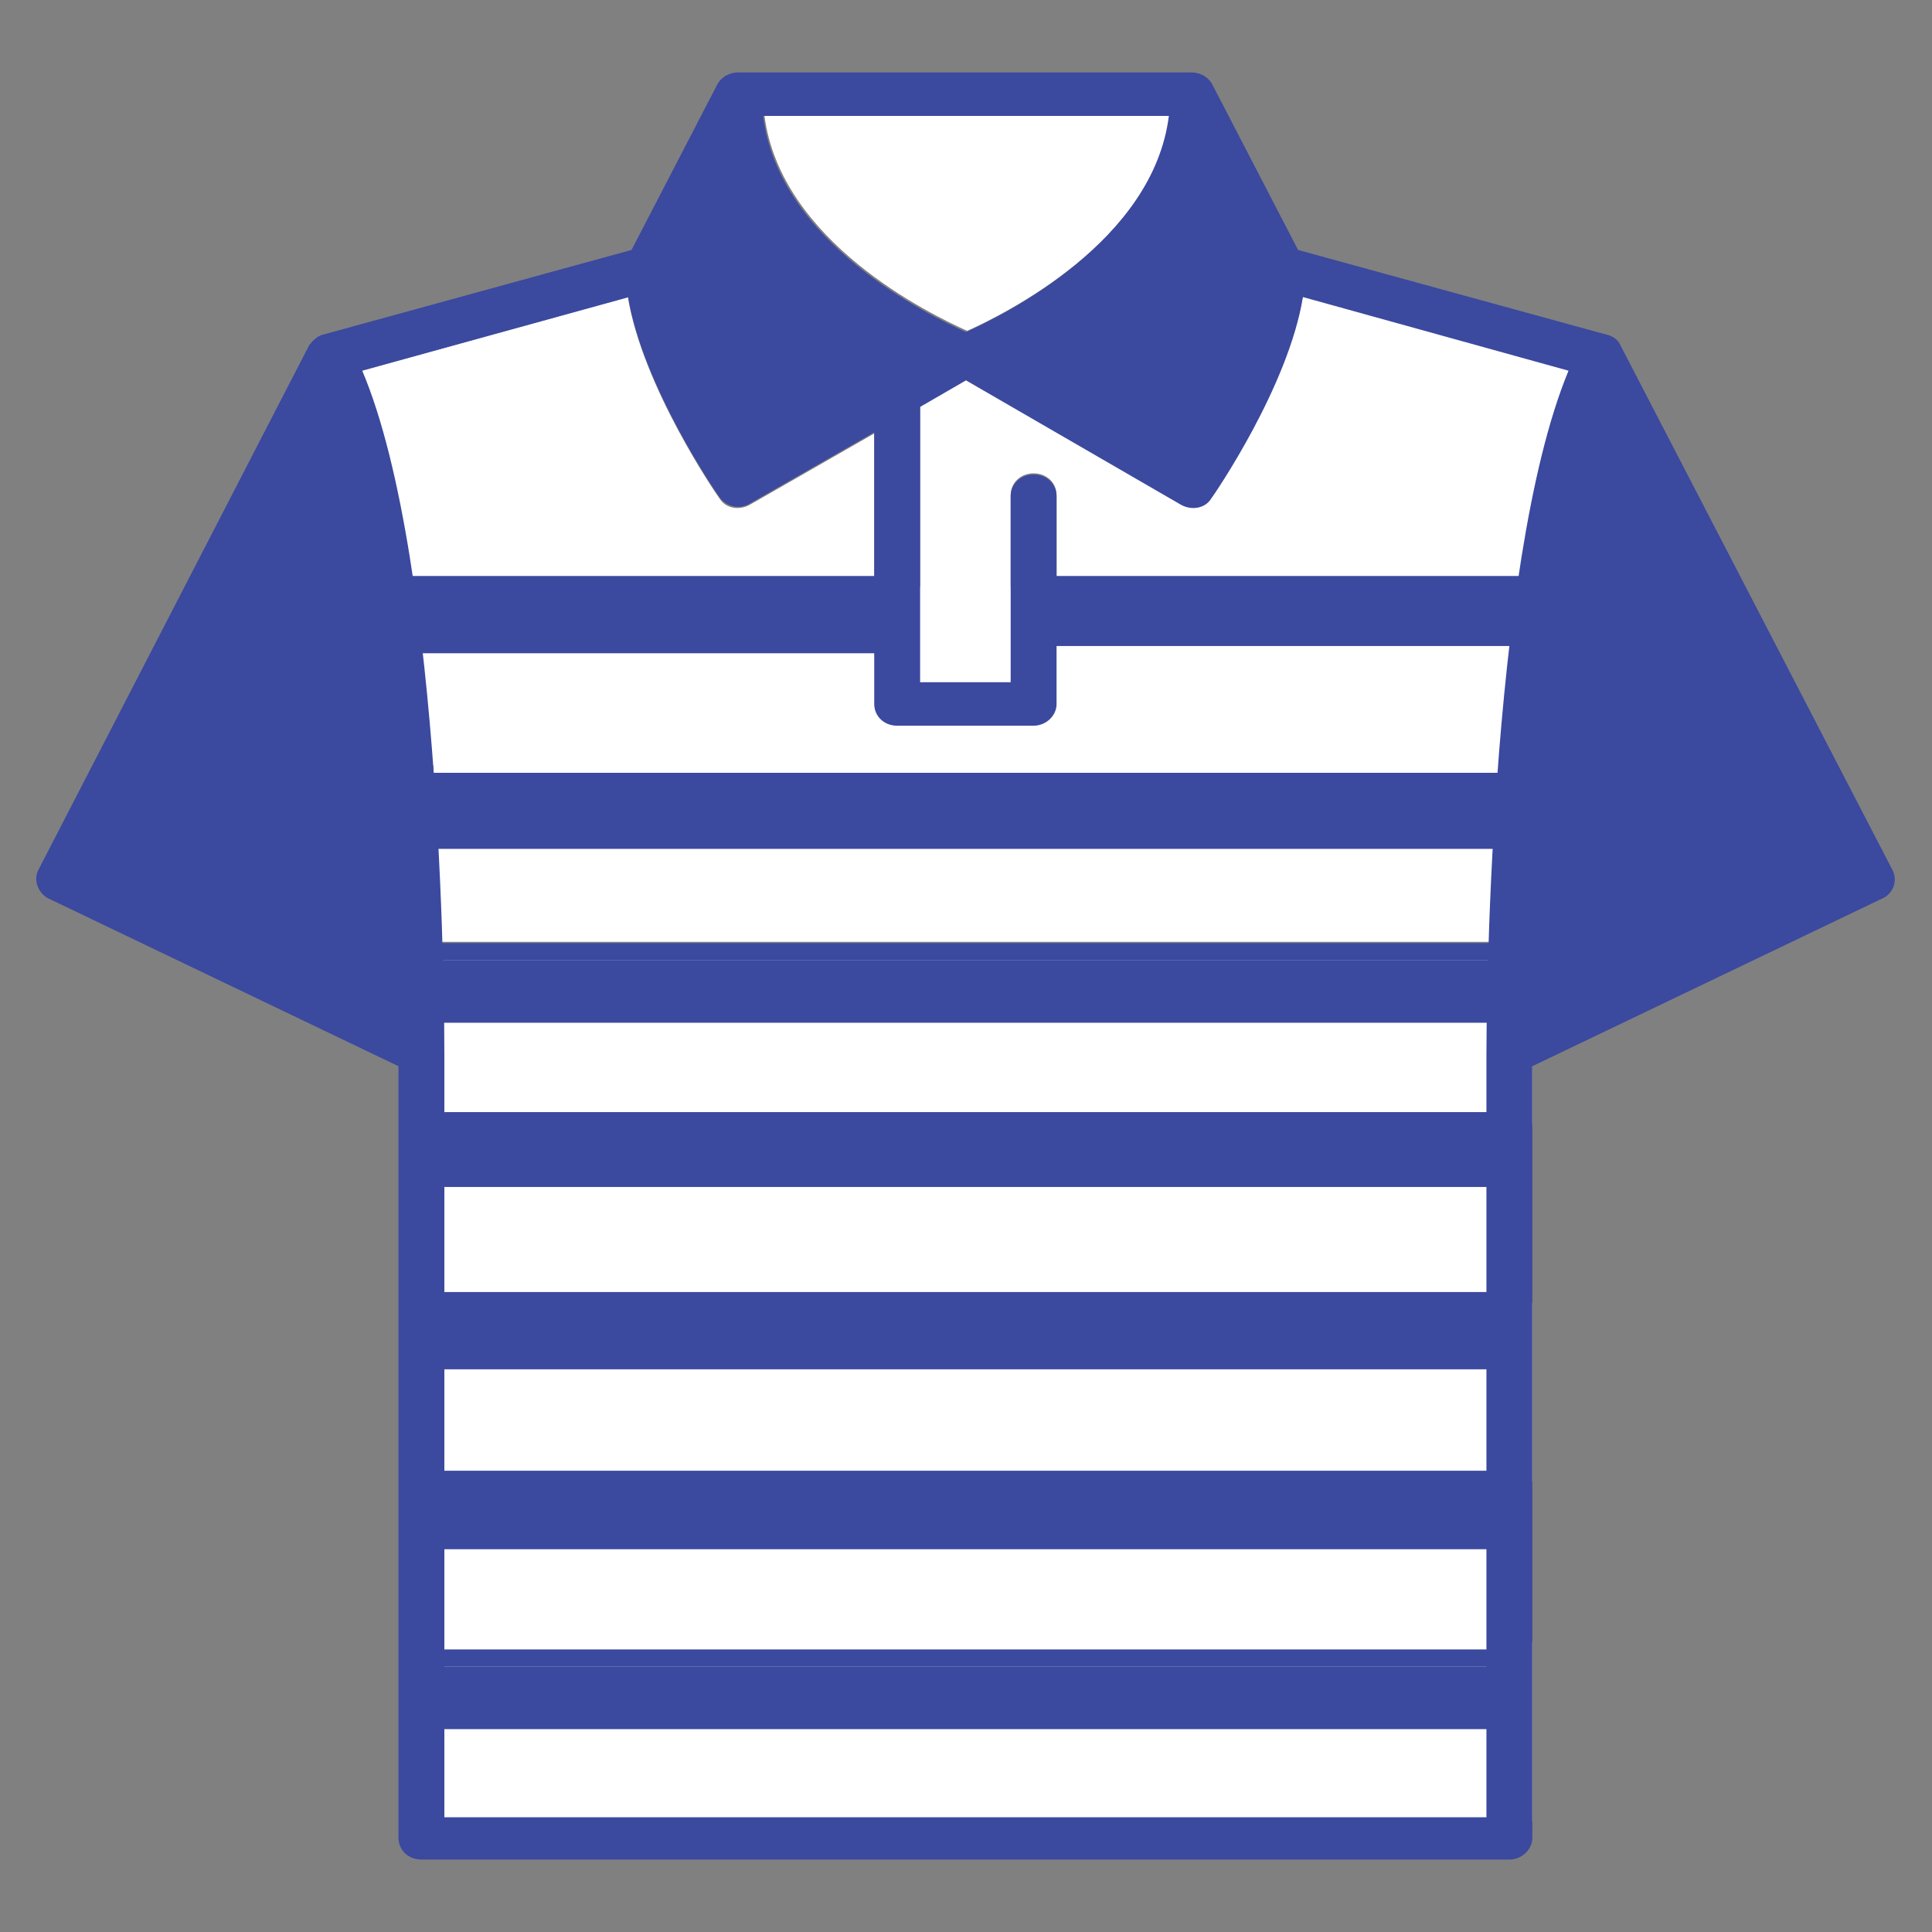
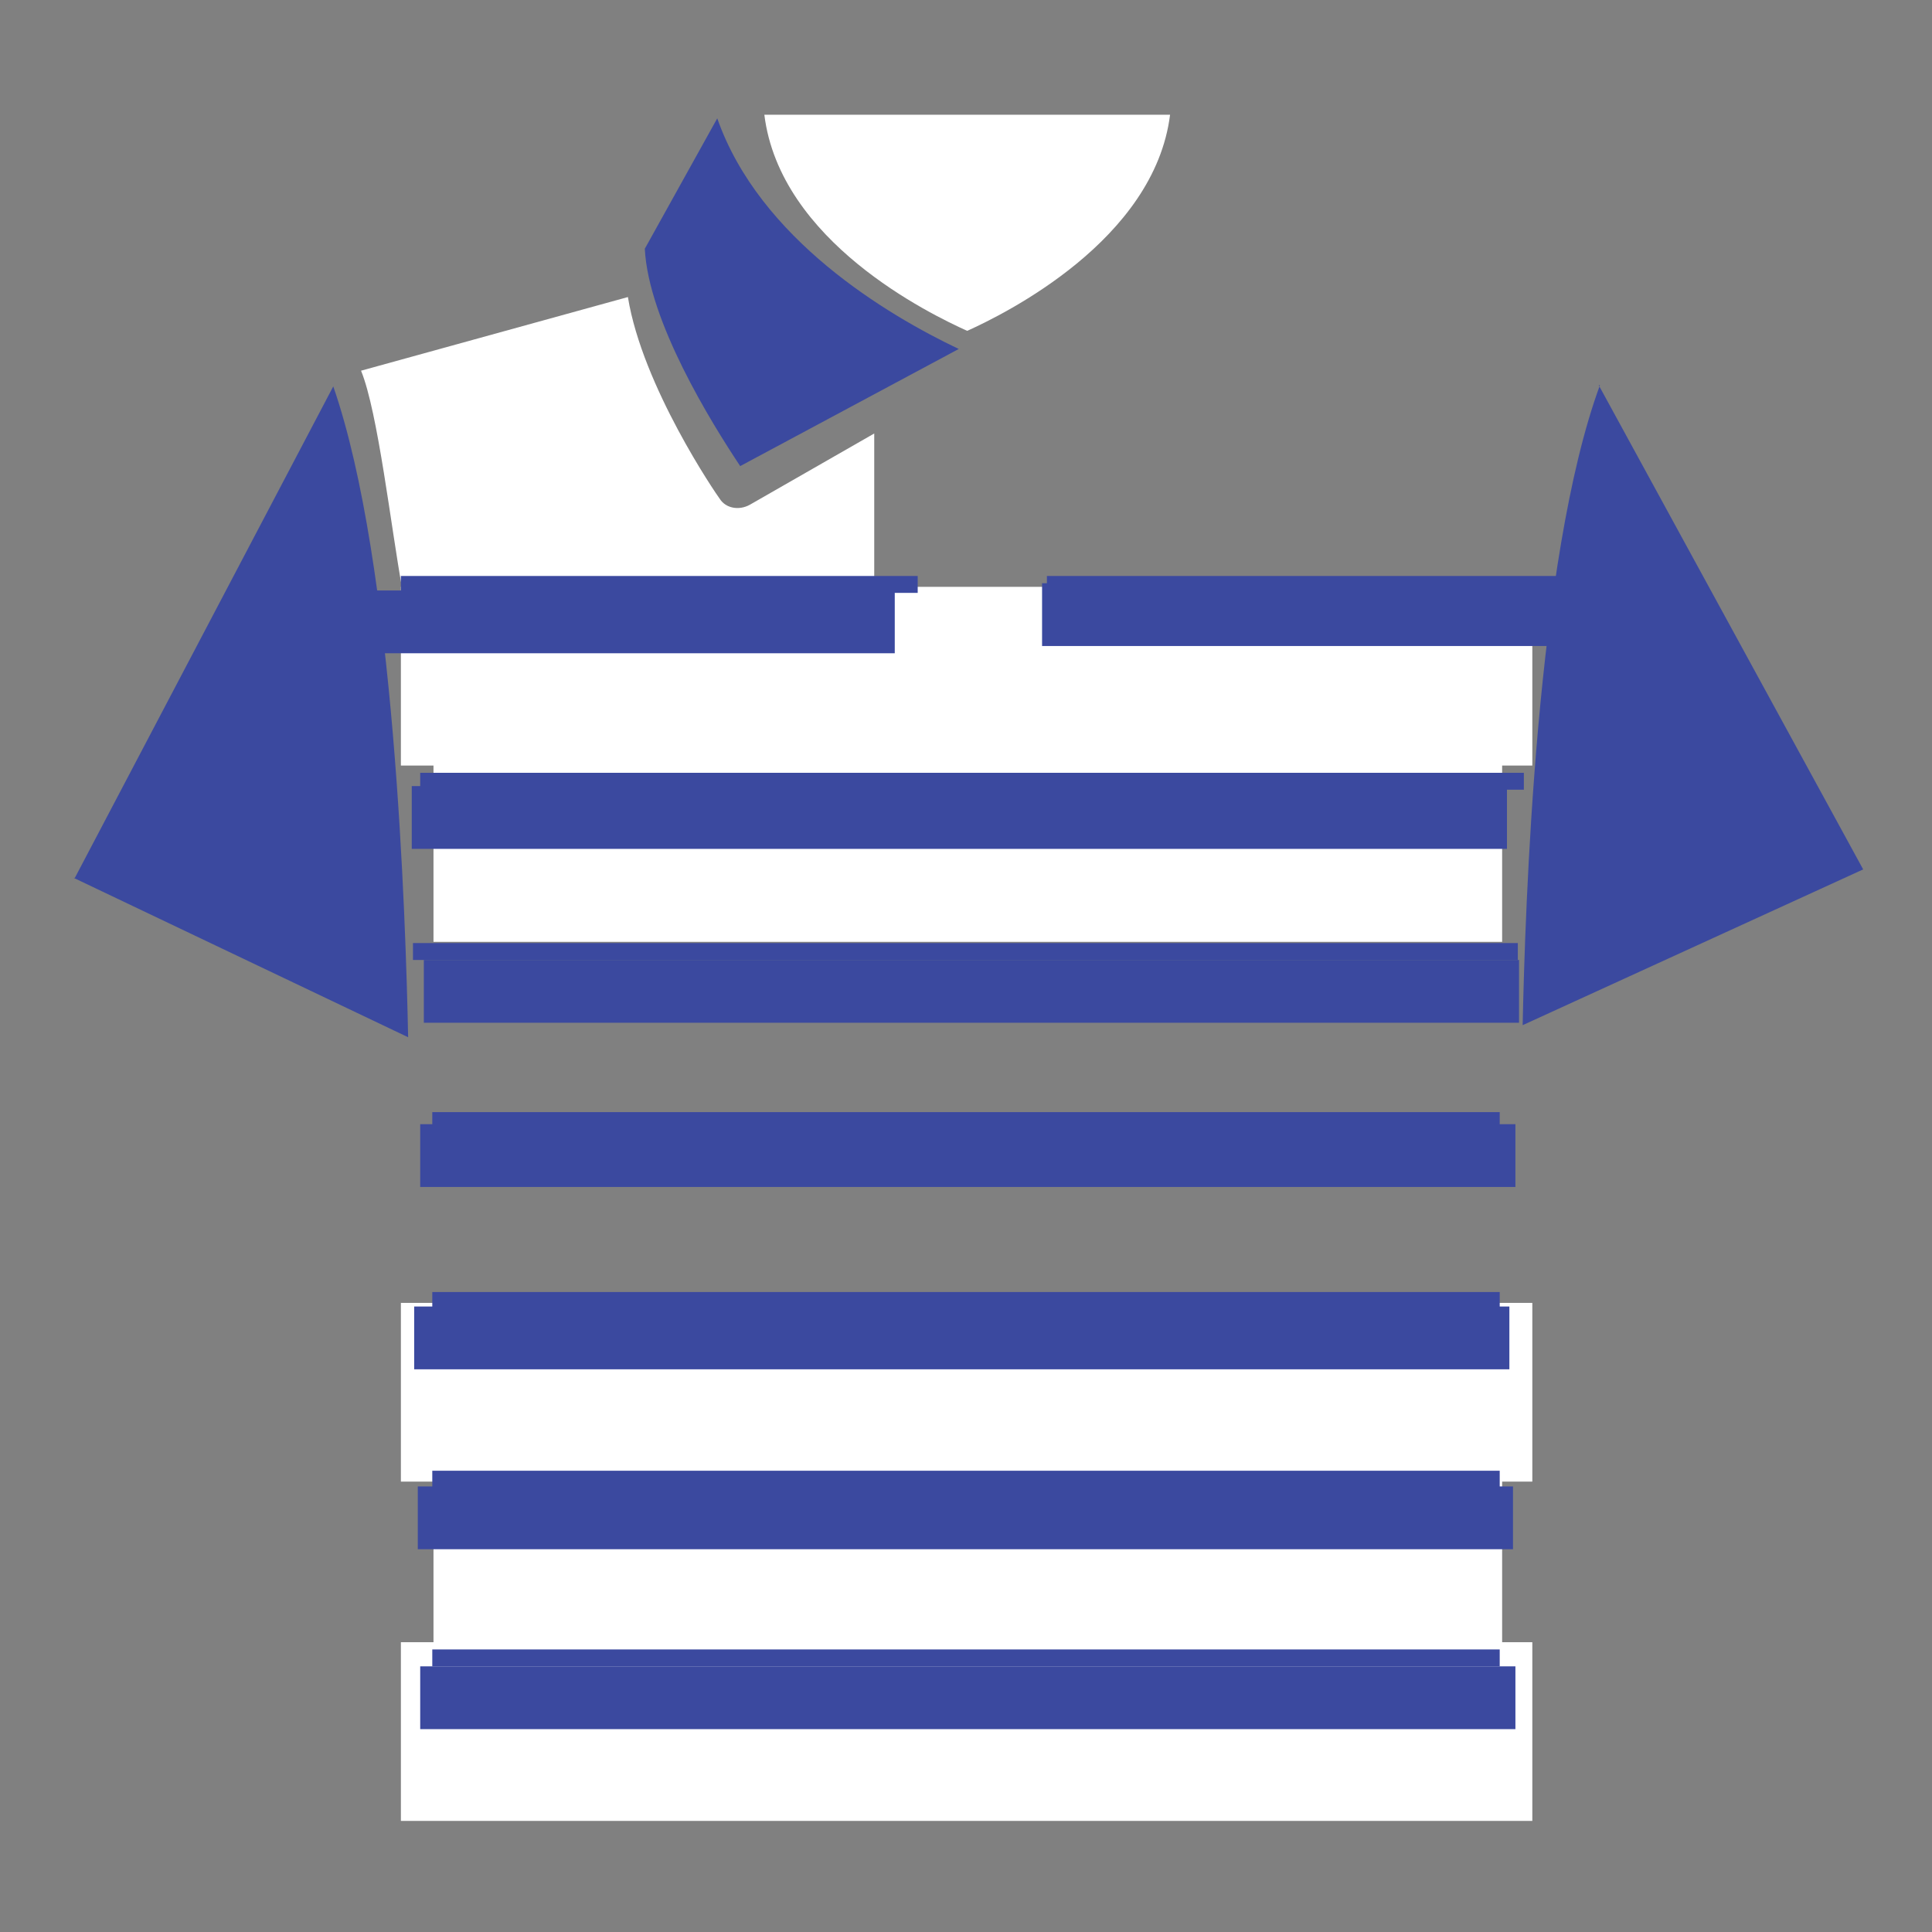
<svg xmlns="http://www.w3.org/2000/svg" id="_レイヤー_2" data-name=" レイヤー 2" version="1.1" viewBox="0 0 160 160">
  <rect x="0" y="0" width="160" height="160" fill="#808080" stroke="none" />
  <defs>
    <style>
      .cls-1, .cls-2 {
        fill: #3b499f;
      }

      .cls-1, .cls-3 {
        stroke: #3b499f;
        stroke-miterlimit: 10;
        stroke-width: 1.4px;
      }

      .cls-4, .cls-2, .cls-5 {
        stroke-width: 0px;
      }

      .cls-4, .cls-3 {
        fill: none;
      }

      .cls-5 {
        fill: #fff;
      }
    </style>
  </defs>
  <g id="_レイヤー_1-2" data-name=" レイヤー 1-2">
    <g>
      <rect class="cls-5" x="35.9" y="63.2" width="88.5" height="14.8" />
-       <rect class="cls-5" x="35.9" y="92.8" width="88.5" height="14.8" />
      <rect class="cls-5" x="35.9" y="122.5" width="88.5" height="14.8" />
      <rect class="cls-5" x="33.2" y="48.6" width="93.7" height="14.8" />
-       <rect class="cls-5" x="33.2" y="78.3" width="93.7" height="14.8" />
      <rect class="cls-5" x="33.2" y="107.9" width="93.7" height="14.8" />
      <rect class="cls-5" x="33.2" y="136" width="93.7" height="14.8" />
      <g>
-         <path class="cls-5" d="M107.9,24.5c-1.2,7.4-7.3,16.3-7.6,16.7-.6.8-1.7,1-2.5.5l-17.8-10.3-3.8,2.2v23.7h7.5v-16.3c0-1,.8-1.8,1.9-1.8s1.9.8,1.9,1.8v7.5h39.1c.9-4.9,2-14.6,3.4-18l-22-6.1h0Z" />
        <path class="cls-5" d="M72.4,35.9l-10.3,5.9c-.9.5-2,.3-2.5-.5-.3-.4-6.4-9.3-7.6-16.7l-22.1,6.1c1.4,3.4,2.5,13.1,3.4,18h39.1v-12.7h0Z" />
      </g>
      <line class="cls-3" x1="35.8" y1="92.8" x2="124.2" y2="92.8" />
      <line class="cls-3" x1="35.8" y1="107.7" x2="124.2" y2="107.7" />
      <line class="cls-3" x1="35.8" y1="122.5" x2="124.2" y2="122.5" />
      <line class="cls-3" x1="35.8" y1="137.3" x2="124.2" y2="137.3" />
      <line class="cls-3" x1="34.8" y1="64.7" x2="126.2" y2="64.7" />
      <line class="cls-3" x1="33.2" y1="48.4" x2="76" y2="48.4" />
      <line class="cls-3" x1="129.2" y1="48.4" x2="86.7" y2="48.4" />
      <g>
        <path class="cls-2" d="M6.1,72.7l27.7,13.2c-.2-9.7-1.1-39.2-6.2-53.9L6.2,72.7h0Z" />
        <path class="cls-2" d="M59.4,9.8l-6,10.8c.3,6,5.5,14.4,7.9,18l18.1-9.7c-5.9-2.8-16.5-9.1-20-19.1Z" />
        <path class="cls-2" d="M132.5,31.9c-5.3,14.4-6.2,43.5-6.4,53l28.2-12.9-21.9-40.1h0Z" />
        <path class="cls-5" d="M96.8,9.5h-33.5c1.3,10.5,13.7,16.5,16.8,17.9,3.1-1.4,15.5-7.5,16.8-17.9h0Z" />
-         <path class="cls-2" d="M82.2,29.6l15.8,9.1c2.1-3.3,6.7-11.2,6.9-16.8l-5.2-10c-3.1,9.2-12.3,15.1-17.5,17.7Z" />
      </g>
-       <path class="cls-2" d="M4,74.4l29,13.9v63.9c0,1,.8,1.8,1.9,1.8h90.1c1,0,1.9-.8,1.9-1.8v-63.9l29-13.9c.9-.4,1.3-1.5.8-2.4l-22.5-43.4c-.2-.5-.7-.8-1.2-.9l-25.5-7-7.1-13.7c-.3-.6-1-1-1.7-1h-37.6c-.7,0-1.4.4-1.7,1l-7.1,13.7-25.5,7c-.5.1-.9.5-1.2.9L3.2,72c-.5.9,0,2,.8,2.4h0ZM152.7,72l-25.6,12.3c.1-9.1,1-36.7,5.8-50.5l19.8,38.2h0ZM99.8,13.6l4.7,9.1c-.2,5.1-4.3,12.2-6.2,15.2l-14.2-8.2c4.7-2.4,12.9-7.7,15.7-16h0ZM96.8,9.6c-1.3,10.4-13.7,16.5-16.8,17.9-3.1-1.4-15.5-7.4-16.8-17.9h33.6ZM60.3,13.5c2.8,8.4,11.1,13.7,15.7,16.1l-14.2,8.2c-1.9-3-6-10.1-6.2-15.2,0,0,4.7-9.1,4.7-9.1ZM52,24.5c1.2,7.4,7.3,16.3,7.6,16.7.6.8,1.7,1,2.5.5l10.3-5.9v22.5c0,1,.8,1.8,1.9,1.8h11.3c1,0,1.9-.8,1.9-1.8v-17.2c0-1-.8-1.8-1.9-1.8s-1.9.8-1.9,1.8v15.4h-7.5v-22.8l3.8-2.2,17.8,10.3c.9.5,2,.3,2.5-.5.3-.4,6.4-9.3,7.6-16.7l22,6.1c-6.7,16.1-6.8,54.9-6.8,56.6v63.2H36.8v-63.2c0-1.7,0-40.5-6.8-56.6l22.1-6.1h-.1ZM27.2,33.8c4.8,13.7,5.6,41.4,5.8,50.5l-25.6-12.3,19.8-38.2Z" />
      <line class="cls-3" x1="34.2" y1="78.8" x2="125.7" y2="78.8" />
      <rect class="cls-1" x="34.8" y="65.8" width="89.3" height="3.8" />
      <rect class="cls-1" x="35.8" y="80.2" width="89.3" height="3.8" />
      <rect class="cls-1" x="35.5" y="93.8" width="89.3" height="3.8" />
      <rect class="cls-1" x="35" y="108.9" width="89.3" height="3.8" />
      <rect class="cls-1" x="35.3" y="123.8" width="89.3" height="3.8" />
      <rect class="cls-1" x="35.5" y="138.7" width="89.3" height="3.8" />
      <rect class="cls-1" x="31.6" y="49.6" width="41.8" height="3.8" />
      <rect class="cls-1" x="87" y="49" width="41.8" height="3.8" />
    </g>
  </g>
  <rect class="cls-4" width="160" height="160" />
</svg>